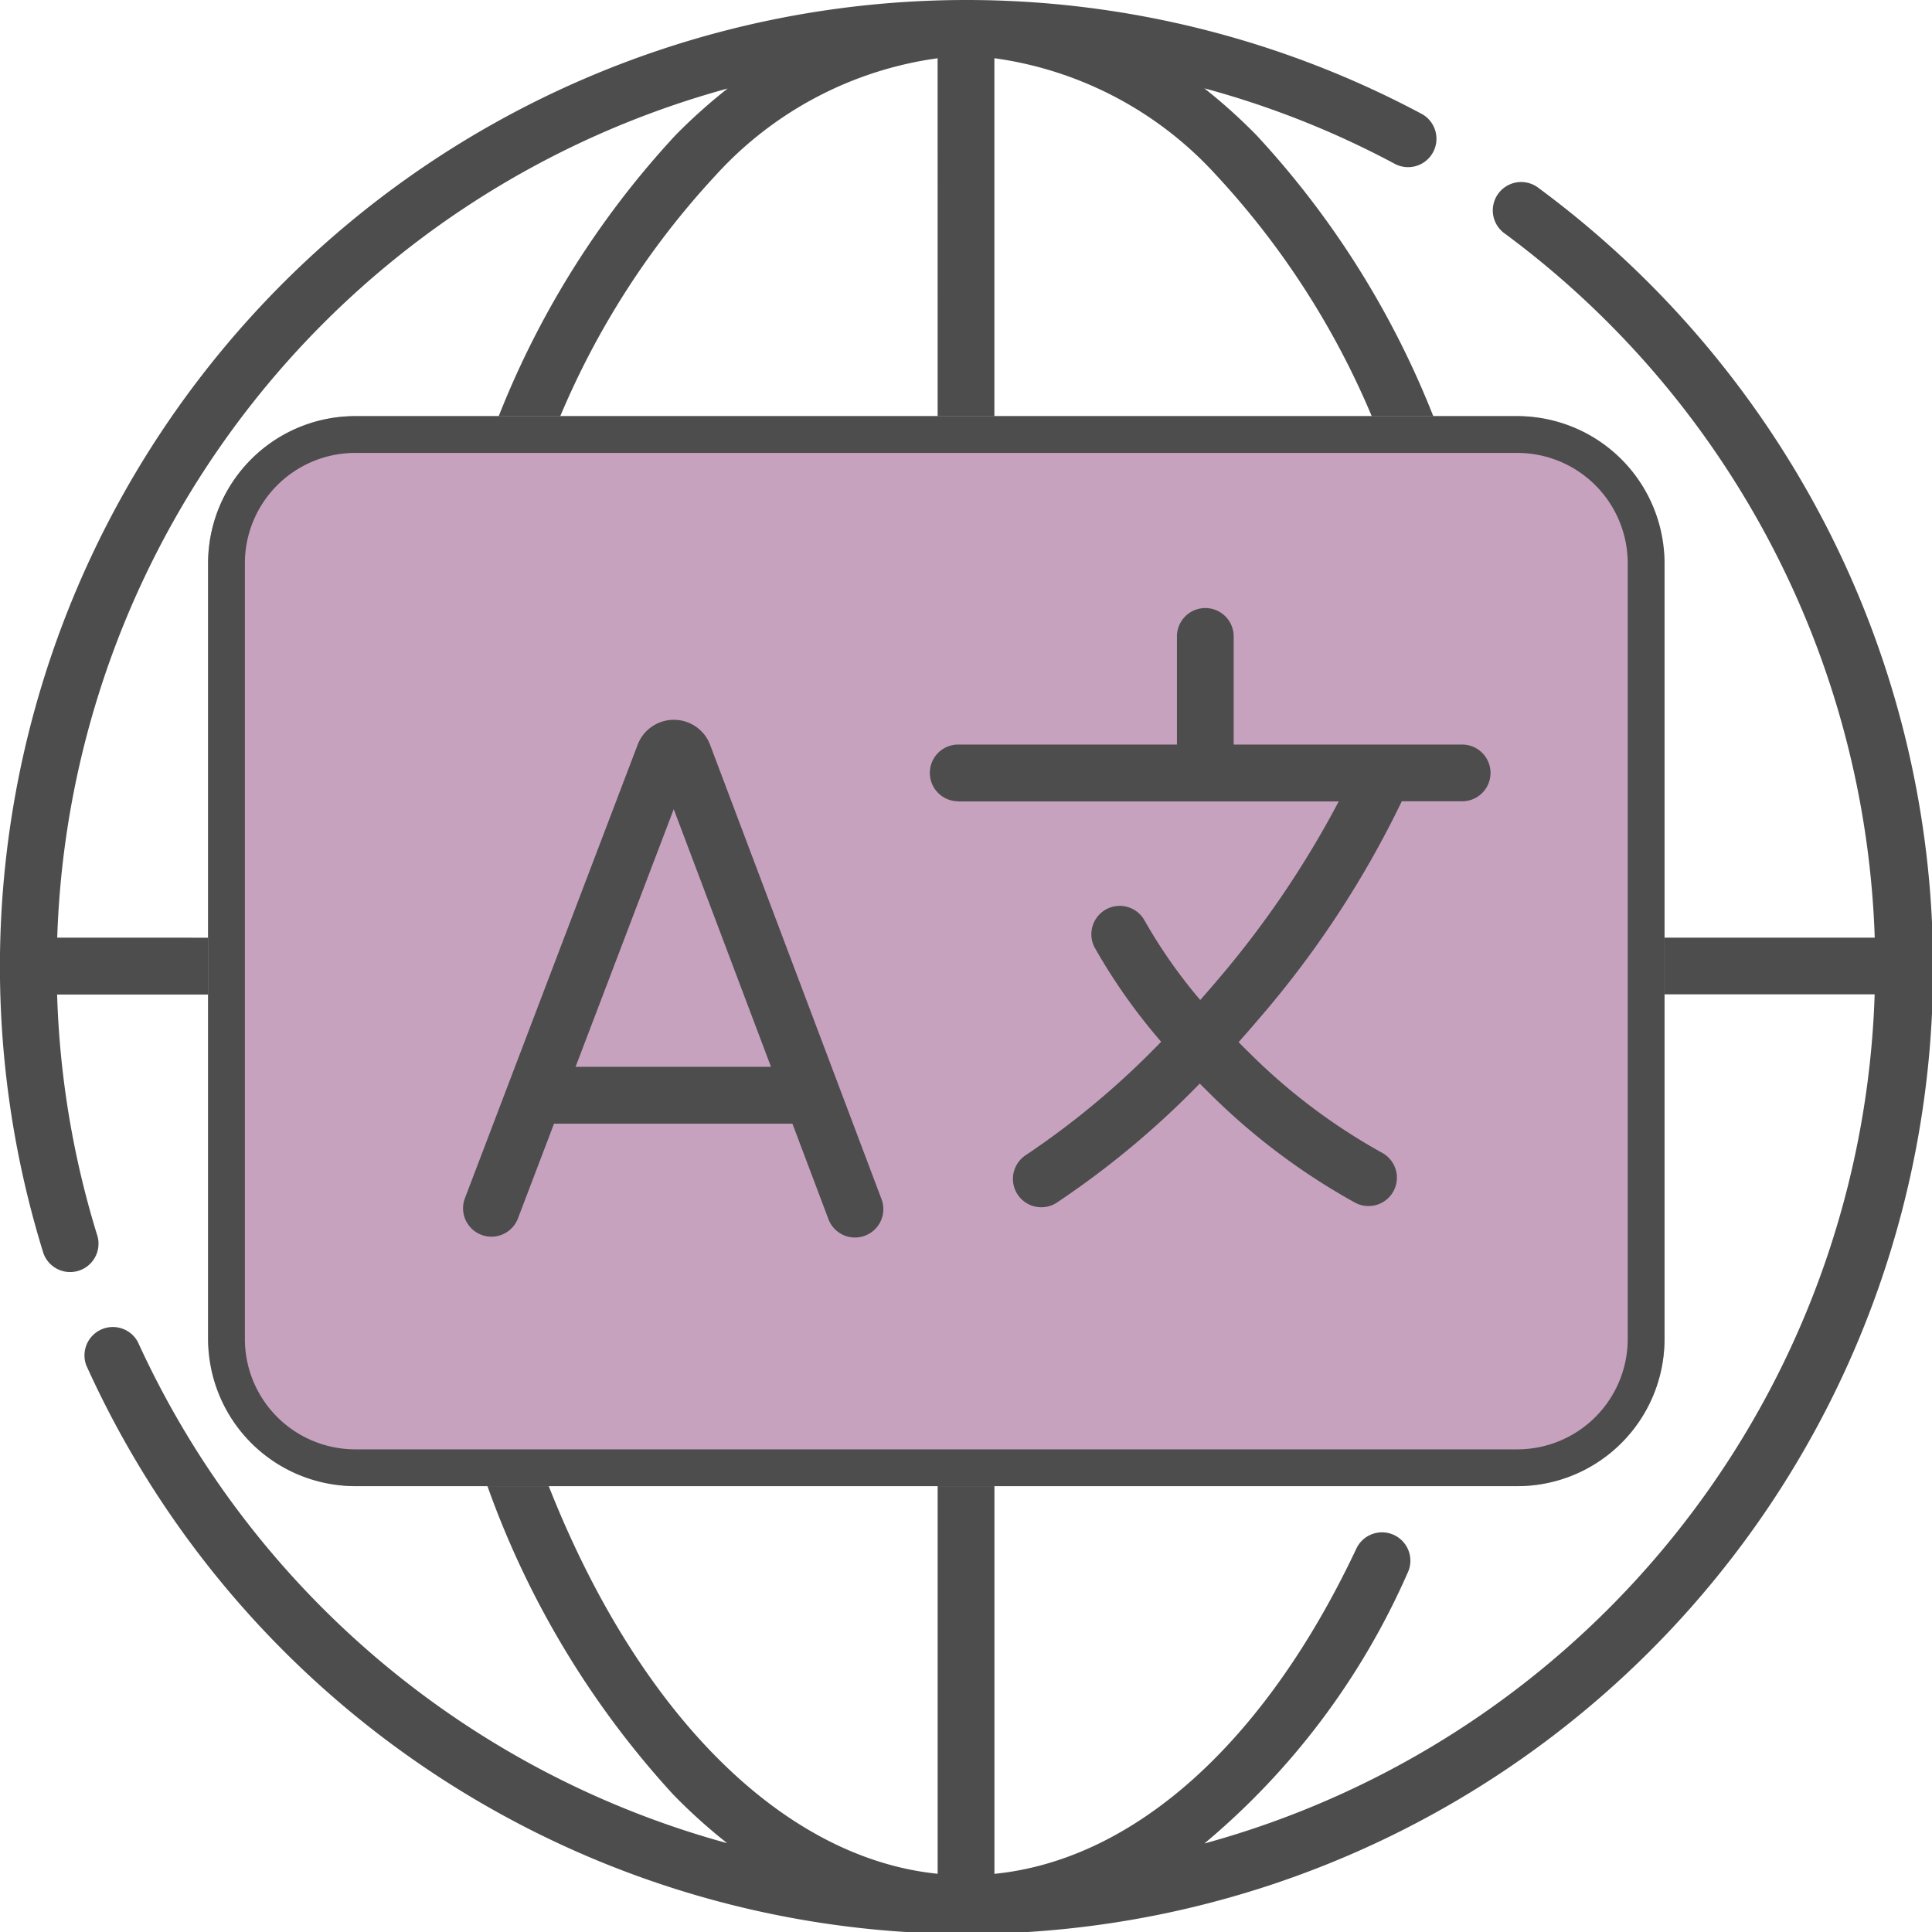
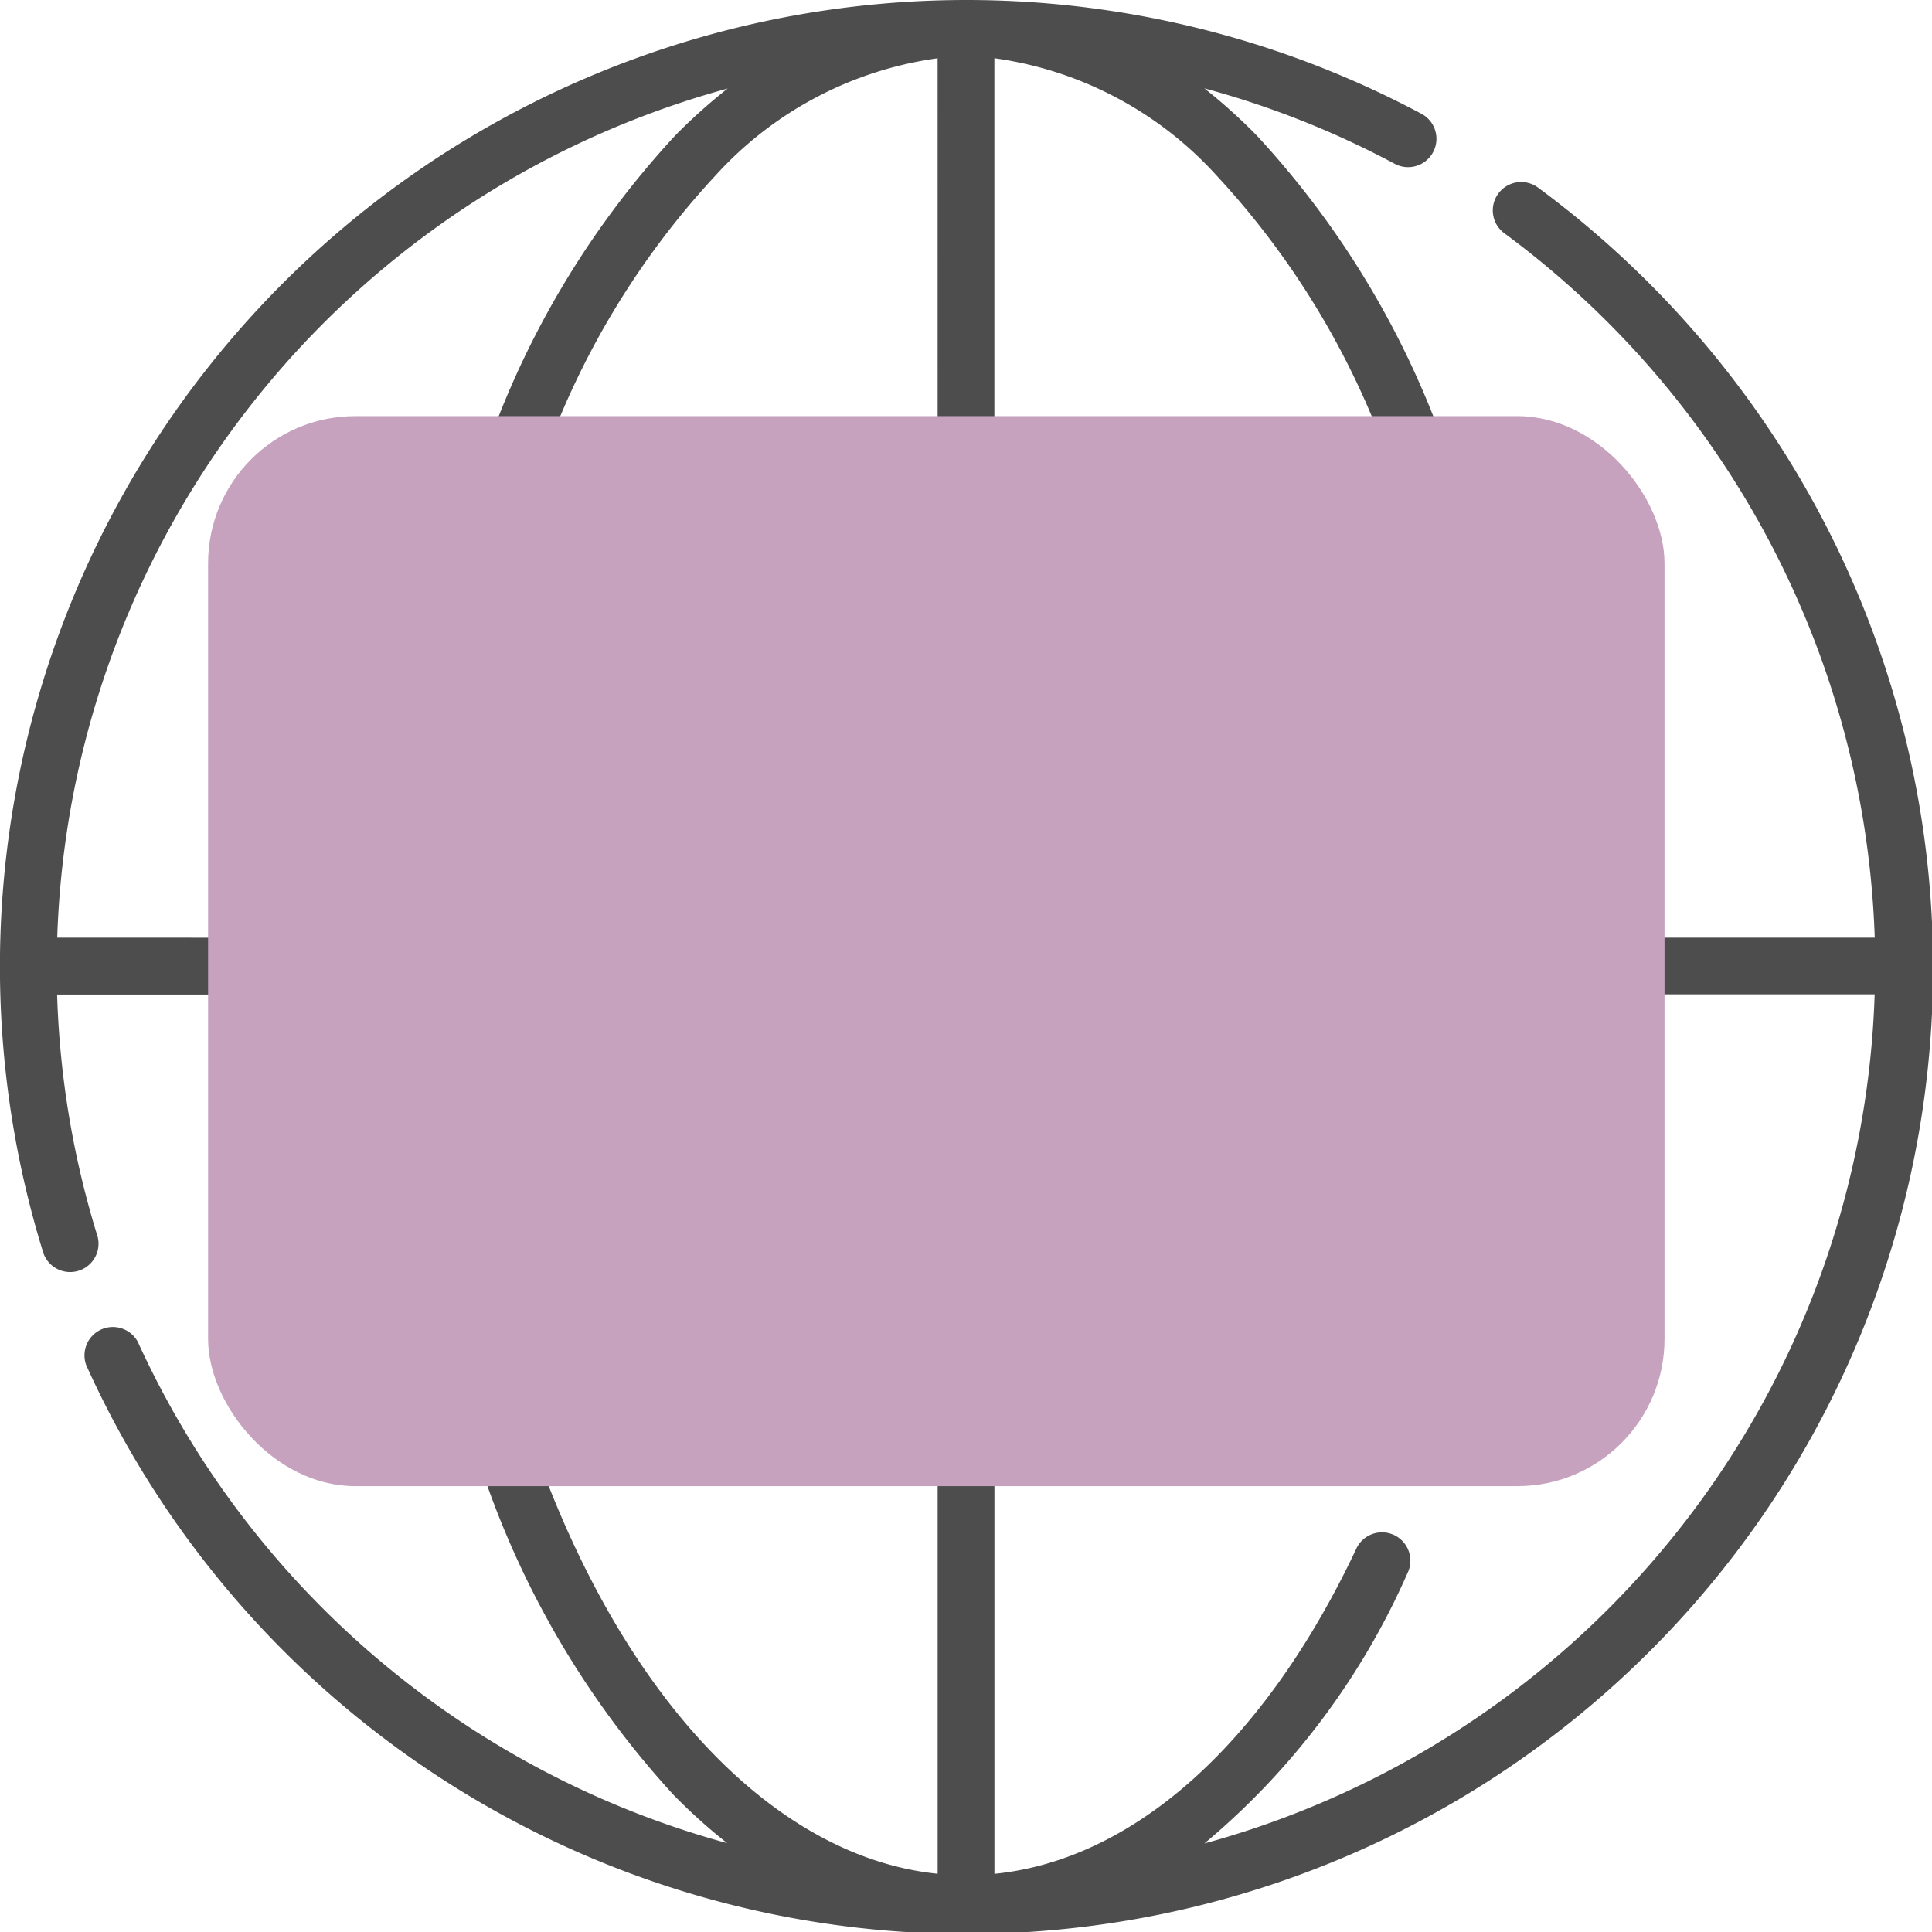
<svg xmlns="http://www.w3.org/2000/svg" width="52.497" height="52.497" viewBox="0 0 52.497 52.497">
  <defs>
    <style>.a{fill:#4d4d4d;}.b{fill:#c7a2bf;}</style>
  </defs>
  <g transform="translate(-202 -5158.5)">
    <g transform="translate(202 5158.5)">
      <path class="a" d="M49.574,14.2a26.484,26.484,0,0,0-7.8-9.116.771.771,0,0,0-.913,1.242,24.824,24.824,0,0,1,10.08,19.153H45.073V19.6a7.082,7.082,0,0,0-5.634-6.923,24.389,24.389,0,0,0-5.287-8.992A14.929,14.929,0,0,0,32.725,2.4a24.527,24.527,0,0,1,5.192,2.061.771.771,0,0,0,.729-1.358A26.264,26.264,0,0,0,1.18,34.054.771.771,0,0,0,2.652,33.6a24.668,24.668,0,0,1-1.1-6.576H7.424V32.73a7.081,7.081,0,0,0,5.57,6.909,24.593,24.593,0,0,0,5.3,9.124,15.006,15.006,0,0,0,1.465,1.32A24.786,24.786,0,0,1,3.745,36.463a.771.771,0,0,0-1.4.638A26.254,26.254,0,1,0,49.574,14.2Zm-11.83-1.671H27.02V1.582a9.986,9.986,0,0,1,6.033,3.183A22.319,22.319,0,0,1,37.744,12.528Zm-12.266,0H14.753a22.316,22.316,0,0,1,4.692-7.764,9.985,9.985,0,0,1,6.032-3.182ZM1.555,25.478A24.753,24.753,0,0,1,19.772,2.405a14.927,14.927,0,0,0-1.425,1.277,24.385,24.385,0,0,0-5.288,8.993A7.082,7.082,0,0,0,7.424,19.6v5.88ZM8.966,32.73V19.6a5.535,5.535,0,0,1,5.528-5.528H38A5.535,5.535,0,0,1,43.531,19.6V32.73A5.535,5.535,0,0,1,38,38.259H14.494A5.535,5.535,0,0,1,8.966,32.73Zm5.722,7.07h10.79V50.915C21.141,50.473,17.11,46.325,14.688,39.8ZM32.726,50.092a20.125,20.125,0,0,0,5.515-7.337.771.771,0,1,0-1.394-.658c-2.49,5.274-6.037,8.44-9.826,8.82V39.8H38a7.078,7.078,0,0,0,7.07-7.07V27.019h5.869A24.754,24.754,0,0,1,32.726,50.092Z" transform="translate(0 0)" />
    </g>
    <rect class="b" width="39.575" height="29.075" rx="4" transform="translate(207.654 5169.807)" />
-     <path class="a" d="M4,1A3,3,0,0,0,1,4V25.075a3,3,0,0,0,3,3H35.575a3,3,0,0,0,3-3V4a3,3,0,0,0-3-3H4M4,0H35.575a4,4,0,0,1,4,4V25.075a4,4,0,0,1-4,4H4a4,4,0,0,1-4-4V4A4,4,0,0,1,4,0Z" transform="translate(207.654 5169.807)" />
-     <path class="a" d="M247.193,166.431h10.339a26.445,26.445,0,0,1-3.372,4.945q-.194.228-.391.45a13.989,13.989,0,0,1-1.512-2.159.771.771,0,0,0-1.35.746,15.823,15.823,0,0,0,1.8,2.548,22.481,22.481,0,0,1-3.689,3.088.771.771,0,0,0,.838,1.294,23.964,23.964,0,0,0,3.9-3.246q.117.118.236.235a17.851,17.851,0,0,0,3.982,3,.771.771,0,1,0,.717-1.365,16.283,16.283,0,0,1-3.621-2.738q-.131-.128-.258-.258.264-.295.523-.6a26.9,26.9,0,0,0,3.911-5.944h1.64a.771.771,0,0,0,0-1.542h-6.208v-2.938a.771.771,0,0,0-1.542,0v2.938h-5.943a.771.771,0,1,0,0,1.542Z" transform="translate(-19.156 5013.846)" />
-     <path class="a" d="M131.66,201.7l.97,2.571a.771.771,0,1,0,1.442-.544L129.421,191.4l-.008-.021a1.051,1.051,0,0,0-.975-.653h0a1.051,1.051,0,0,0-.975.655l-.007.018-4.695,12.326a.771.771,0,1,0,1.441.549l.98-2.573Zm-3.225-8.545,2.643,7h-5.31Z" transform="translate(91.872 4987.333)" />
  </g>
</svg>